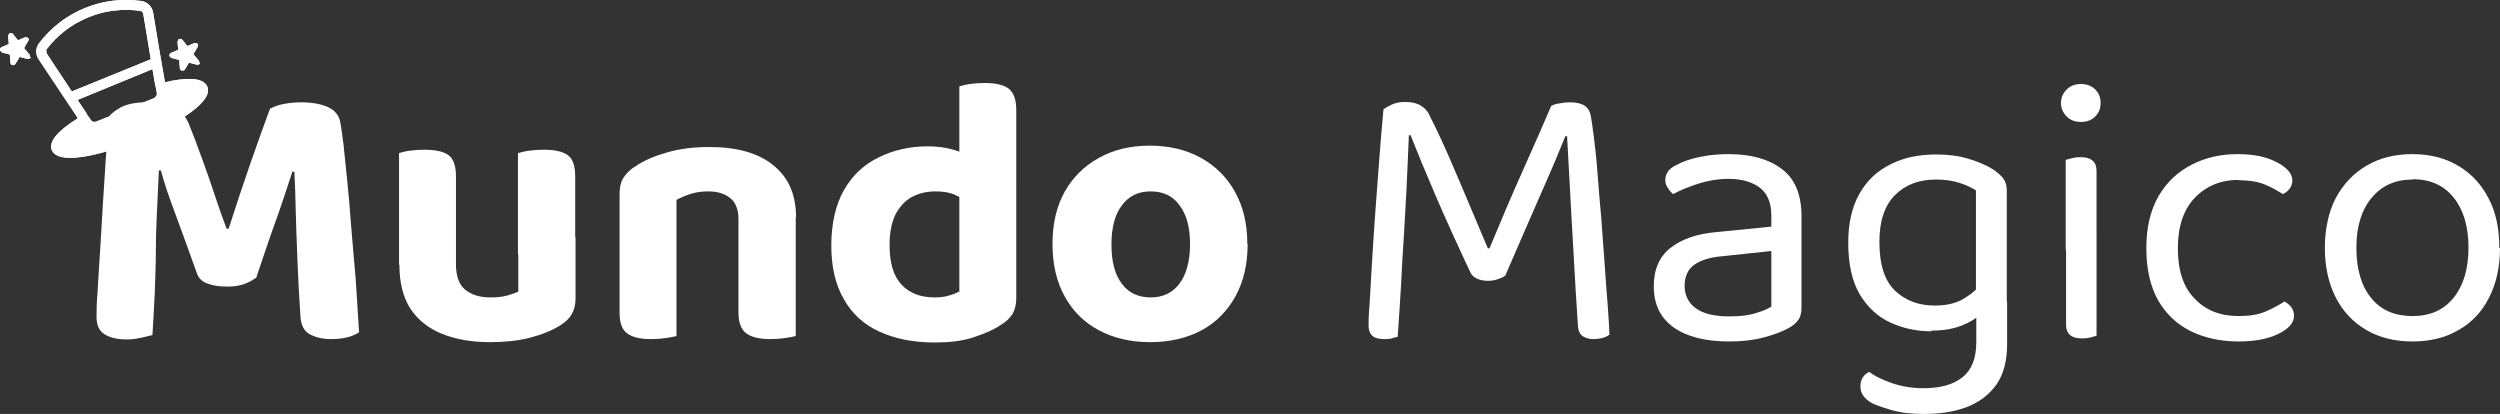
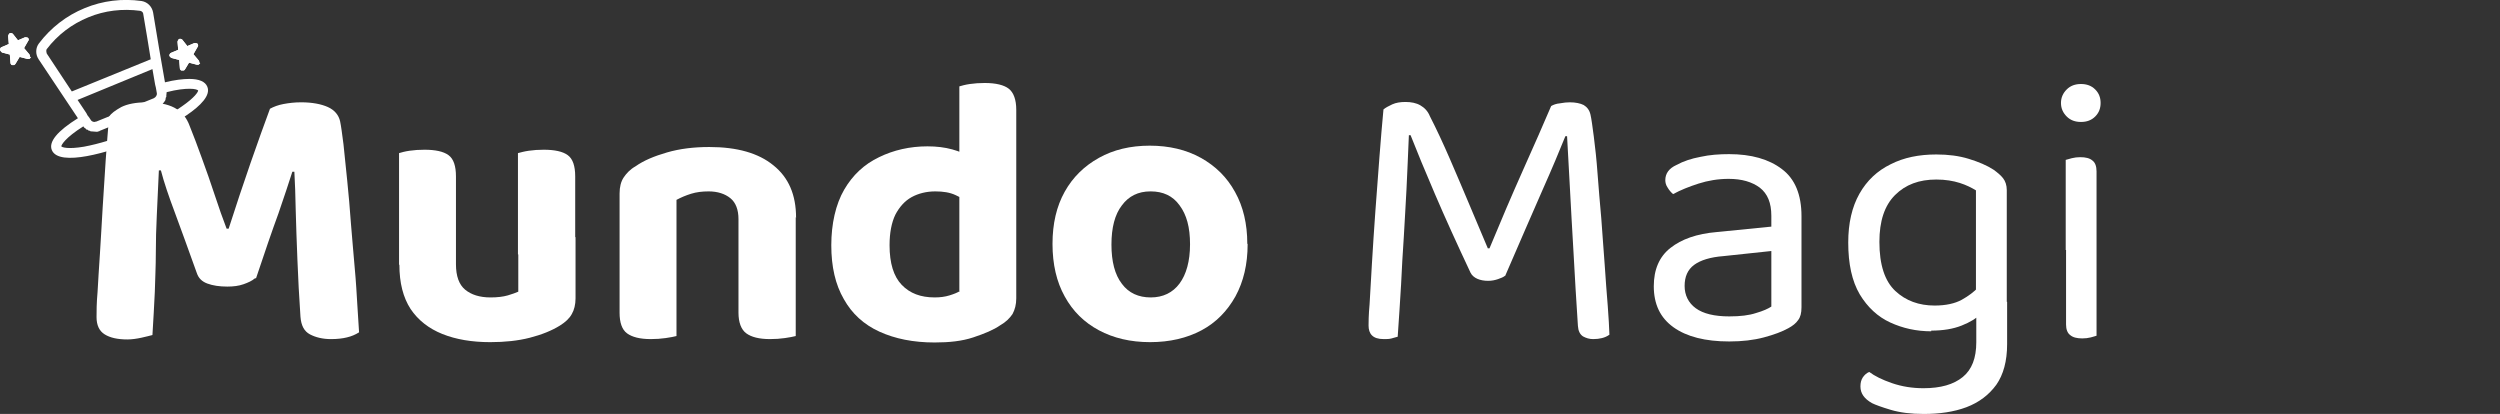
<svg xmlns="http://www.w3.org/2000/svg" id="Capa_1" data-name="Capa 1" viewBox="0 0 73.8 12.22">
  <rect x="0" y="0" width="73.8" height="12.22" fill="#333333" stroke="none" />
  <defs>
    <style>
      .cls-1 {
        fill: #fff;
      }
    </style>
  </defs>
  <g>
    <path class="cls-1" d="M7.52,8.22c-.08.07-.19.12-.33.17-.14.05-.3.07-.48.07-.23,0-.43-.03-.59-.09-.16-.06-.26-.16-.31-.31-.26-.72-.47-1.31-.65-1.79-.18-.48-.32-.89-.41-1.24h-.06c-.02.48-.04.91-.06,1.3-.02.39-.03.78-.03,1.15,0,.37-.02.75-.03,1.14-.02.39-.04.81-.07,1.27-.08.02-.19.05-.33.08-.14.03-.28.05-.41.05-.29,0-.51-.05-.67-.15-.16-.1-.24-.27-.24-.51,0-.17,0-.41.03-.74.02-.33.04-.71.07-1.13.03-.43.05-.88.08-1.35.03-.48.06-.95.09-1.41.03-.46.07-.89.1-1.29.06-.09.18-.18.36-.28.18-.09.43-.14.75-.14.34,0,.61.05.82.16.21.11.36.29.45.54.11.27.23.59.36.95.13.36.26.72.38,1.09.12.37.24.7.35.99h.06c.21-.66.43-1.31.65-1.95.22-.63.41-1.16.57-1.59.11-.06.24-.11.4-.14.16-.03.33-.05.52-.05.32,0,.59.05.79.14.2.09.32.24.36.42.03.14.06.37.1.68.03.31.07.67.11,1.07.04.4.08.83.11,1.27.04.44.07.87.11,1.29s.06.8.08,1.13c.02.33.04.6.05.79-.11.07-.23.12-.36.15-.12.03-.28.05-.47.05-.24,0-.45-.05-.62-.14-.17-.09-.26-.26-.28-.52-.04-.59-.07-1.15-.09-1.68-.02-.53-.04-1.02-.05-1.46s-.02-.82-.04-1.14h-.06c-.1.32-.24.73-.41,1.23-.18.49-.4,1.13-.66,1.91Z" />
    <path class="cls-1" d="M13.46,7.51h-1.68v-2.99c.07-.02.17-.05.31-.07.14-.02.28-.03.44-.03.32,0,.56.05.71.16.15.11.22.32.22.63v2.3ZM11.78,7.82v-.82h1.68v.8c0,.35.09.6.27.75.18.15.43.23.75.23.2,0,.37-.02.51-.06.14-.04.24-.08.31-.11v-1.61h1.69v1.81c0,.18-.04.34-.11.46-.07.13-.19.24-.35.34-.24.15-.54.27-.89.36s-.74.13-1.17.13c-.54,0-1.01-.08-1.41-.24-.4-.16-.72-.41-.94-.74-.22-.34-.33-.77-.33-1.31ZM16.98,7.51h-1.69v-2.99c.08-.02.18-.05.32-.07.14-.02.28-.03.44-.03.32,0,.56.05.71.16.15.11.22.32.22.63v2.3Z" />
    <path class="cls-1" d="M23.49,6.41v1.07h-1.69v-1.01c0-.28-.08-.49-.24-.62-.16-.13-.38-.2-.64-.2-.19,0-.36.02-.52.07-.16.05-.3.11-.43.18v1.58h-1.68v-1.77c0-.19.04-.35.12-.47s.19-.24.35-.33c.24-.17.55-.3.93-.41.38-.11.79-.16,1.25-.16.82,0,1.45.18,1.89.54.45.36.67.87.67,1.55ZM18.29,6.95h1.68v2.97c-.08.02-.18.04-.32.06-.14.02-.28.03-.44.03-.32,0-.55-.06-.7-.17-.15-.11-.22-.32-.22-.61v-2.28ZM21.8,6.95h1.69v2.97c-.08.02-.18.04-.32.06-.14.02-.28.03-.44.03-.32,0-.55-.06-.7-.17-.15-.11-.23-.32-.23-.61v-2.28Z" />
    <path class="cls-1" d="M28.32,8.59v-3.41h1.68v3.63c0,.18-.04.33-.11.46-.08.12-.2.24-.36.33-.2.14-.47.25-.8.36s-.71.15-1.14.15c-.63,0-1.17-.11-1.63-.32-.46-.21-.81-.53-1.05-.96-.25-.43-.37-.96-.37-1.59s.13-1.21.38-1.64c.25-.43.59-.75,1.03-.96.43-.21.91-.32,1.43-.32.27,0,.51.03.73.09.21.06.39.13.52.22v1.38c-.11-.09-.25-.17-.42-.25-.17-.08-.37-.11-.6-.11-.26,0-.5.06-.7.17s-.36.29-.48.52c-.11.23-.17.53-.17.9,0,.53.12.92.36,1.17.24.25.56.37.97.37.17,0,.31-.02.44-.06.13-.04.23-.08.31-.13ZM30,5.5h-1.68s0-2.95,0-2.95c.07-.02.17-.05.31-.07.14-.02.28-.03.44-.03.33,0,.57.06.71.17.14.11.22.32.22.62v2.25Z" />
    <path class="cls-1" d="M36.83,7.21c0,.59-.12,1.1-.36,1.54-.24.43-.57.77-1,1-.43.23-.94.35-1.52.35s-1.08-.12-1.51-.35c-.43-.23-.77-.56-1.01-1-.24-.43-.36-.95-.36-1.55s.12-1.11.36-1.54c.24-.43.58-.76,1.01-1,.43-.24.93-.36,1.5-.36s1.08.12,1.51.36c.43.24.77.57,1.01,1.01.24.43.36.94.36,1.52ZM33.96,5.65c-.36,0-.64.14-.84.41-.21.27-.31.66-.31,1.16s.1.89.31,1.16c.2.27.49.4.85.4s.65-.14.85-.41c.2-.27.31-.66.31-1.16s-.1-.87-.31-1.15c-.2-.28-.49-.41-.85-.41Z" />
    <path class="cls-1" d="M44.43,8.14c-.05.04-.12.07-.21.1-.09.03-.18.05-.29.05-.12,0-.23-.02-.32-.06-.09-.04-.16-.1-.2-.18-.4-.85-.75-1.62-1.05-2.32-.3-.7-.54-1.28-.72-1.74h-.05c-.02.57-.05,1.1-.07,1.59-.03.49-.05.97-.08,1.42-.03.46-.06.93-.08,1.4-.03.48-.06.99-.1,1.54-.05.01-.1.03-.18.05-.07.02-.15.02-.23.02-.17,0-.28-.04-.35-.11-.07-.07-.1-.17-.1-.29,0-.09,0-.3.03-.63.02-.33.04-.73.07-1.21.03-.48.06-.98.1-1.52.04-.54.08-1.07.12-1.6.04-.52.08-1,.12-1.42.06-.05.15-.1.26-.15.11-.05.24-.07.39-.07.17,0,.32.03.44.1.12.07.22.17.28.32.2.39.39.8.59,1.26s.39.91.58,1.36c.19.45.37.88.54,1.28h.05c.33-.8.66-1.57.99-2.31.33-.74.61-1.37.83-1.89.07-.04.15-.07.26-.08.11-.02.2-.03.29-.03.17,0,.31.03.41.08.1.06.17.15.2.28.03.13.06.35.1.66.04.31.08.67.11,1.09s.07.86.11,1.32c.03.46.07.91.1,1.36.03.45.06.85.09,1.21.03.36.04.64.05.86-.07.05-.14.08-.22.1-.08.02-.16.03-.26.03-.11,0-.21-.03-.3-.08-.09-.06-.14-.16-.15-.31-.05-.73-.09-1.46-.13-2.17-.04-.71-.08-1.37-.11-1.97-.03-.6-.06-1.08-.08-1.46h-.05c-.17.42-.39.95-.68,1.6-.29.65-.65,1.5-1.1,2.53Z" />
    <path class="cls-1" d="M51.04,4.55c.66,0,1.18.15,1.56.44.39.29.58.76.58,1.39v2.69c0,.17-.03.29-.1.38-.06.09-.16.17-.29.24-.18.1-.42.19-.72.27-.3.08-.64.12-1.02.12-.71,0-1.26-.14-1.65-.42s-.58-.68-.58-1.21c0-.49.16-.87.49-1.13.33-.26.78-.42,1.37-.47l1.61-.16v-.32c0-.38-.11-.65-.34-.83-.23-.17-.53-.26-.92-.26-.31,0-.61.05-.89.14-.28.09-.53.19-.75.31-.06-.05-.12-.12-.16-.19-.05-.07-.07-.15-.07-.22,0-.2.11-.35.33-.45.2-.11.44-.19.71-.24.27-.06.55-.08.86-.08ZM51.05,9.34c.32,0,.58-.03.79-.1.21-.06.36-.13.45-.19v-1.64l-1.41.15c-.39.03-.68.12-.87.26-.19.14-.28.35-.28.62s.11.5.33.66c.22.16.55.24.99.24Z" />
    <path class="cls-1" d="M57.01,9.78c-.44,0-.84-.09-1.21-.26s-.67-.45-.9-.83c-.23-.39-.34-.9-.34-1.53,0-.57.11-1.05.33-1.44.22-.39.53-.68.92-.87.39-.2.84-.29,1.35-.29.35,0,.67.04.96.13.29.09.53.19.73.32.11.08.21.16.28.25.07.09.11.21.11.35v3.5h-.91v-3.49c-.13-.08-.29-.16-.48-.22-.19-.06-.42-.1-.69-.1-.51,0-.91.15-1.22.46-.31.31-.46.77-.46,1.38,0,.68.16,1.16.47,1.45.31.29.7.43,1.16.43.33,0,.6-.06.8-.17.2-.11.37-.24.49-.37l.05.8c-.11.12-.29.23-.54.33-.25.1-.55.15-.9.15ZM58.34,10.1v-1.19h.91v1.25c0,.5-.11.9-.32,1.2-.22.3-.51.52-.88.66-.37.14-.8.2-1.26.2-.38,0-.7-.04-.97-.12-.27-.08-.46-.15-.56-.2-.23-.13-.34-.29-.34-.49,0-.11.02-.19.07-.27.05-.07.11-.13.19-.16.16.12.38.23.67.33.29.1.6.15.93.15.51,0,.89-.11,1.16-.33.27-.22.4-.56.4-1.03Z" />
    <path class="cls-1" d="M60.84,3.04c0-.16.06-.29.17-.4.11-.11.25-.16.42-.16s.31.05.42.16c.11.11.16.24.16.4s-.05.29-.16.4c-.11.11-.25.16-.42.16s-.31-.05-.42-.16c-.11-.11-.17-.24-.17-.4ZM61.89,7.38h-.91v-2.66s.1-.03.18-.05c.08-.02.16-.03.25-.03.16,0,.28.03.36.1.08.06.12.17.12.32v2.32ZM60.98,6.94h.91v2.97s-.09.03-.17.05c-.08.02-.16.03-.25.03-.16,0-.28-.03-.36-.1-.08-.06-.12-.17-.12-.31v-2.64Z" />
-     <path class="cls-1" d="M66.08,5.31c-.51,0-.94.17-1.28.52-.34.35-.51.85-.51,1.5s.16,1.14.49,1.48c.33.35.76.52,1.3.52.32,0,.58-.04.79-.13.21-.09.4-.19.57-.3.08.05.15.1.2.17s.08.15.08.25c0,.21-.16.39-.47.54-.31.15-.7.22-1.17.22-.52,0-.99-.1-1.4-.3-.41-.2-.73-.5-.97-.91-.23-.41-.35-.92-.35-1.54s.12-1.12.36-1.54c.24-.41.57-.72.98-.93.41-.21.86-.31,1.35-.31s.86.08,1.16.24c.31.16.46.34.46.54,0,.09-.03.17-.08.24-.05.07-.12.12-.2.16-.17-.11-.35-.21-.55-.29s-.46-.12-.76-.12Z" />
-     <path class="cls-1" d="M73.8,7.32c0,.56-.11,1.05-.32,1.46-.21.42-.51.74-.9.96-.39.23-.84.34-1.36.34s-.98-.11-1.37-.34c-.39-.23-.69-.55-.9-.96-.21-.42-.32-.9-.32-1.46s.11-1.06.32-1.47c.22-.41.52-.73.91-.96.39-.23.84-.34,1.35-.34s.96.11,1.35.34c.39.23.69.55.9.96.22.41.32.9.32,1.47ZM71.22,5.3c-.51,0-.91.18-1.21.54-.3.36-.45.85-.45,1.48s.15,1.13.44,1.48c.29.36.7.53,1.22.53s.92-.18,1.21-.54c.29-.36.44-.85.44-1.48s-.15-1.12-.44-1.48c-.29-.36-.69-.54-1.21-.54Z" />
  </g>
  <g>
    <path class="cls-1" d="M.91,1.69s-.02.04-.05.05c-.02,0-.03,0-.05,0l-.23-.06-.12.2s-.02.03-.04.04c-.02,0-.05,0-.07,0-.02-.01-.04-.04-.04-.06l-.02-.25-.23-.06S0,1.5,0,1.47c0-.04.02-.07.05-.08l.21-.09-.02-.24s.02-.07.05-.08c.03-.01.07,0,.09.02l.15.19.21-.09s.07,0,.09.02c.02.03.03.06,0,.09l-.12.21.16.19s.02.05.02.07Z" />
    <path class="cls-1" d="M5.91,1.86s-.03.04-.05.05c-.02,0-.04,0-.05,0l-.23-.06-.12.2s-.02.03-.04.03c-.02,0-.05,0-.07,0-.02-.01-.04-.04-.04-.06l-.02-.25-.23-.06s-.06-.04-.06-.07c0-.03.02-.07.05-.08l.21-.09-.02-.24s.02-.07.05-.08c.03-.01.07,0,.09.02l.15.19.21-.09s.07,0,.09.02c.02.03.03.06,0,.1l-.12.21.16.19s.02.05.02.07Z" />
-     <path class="cls-1" d="M6.12,2.56c-.06-.15-.24-.23-.53-.23-.19,0-.44.03-.72.1-.12-.66-.23-1.34-.35-2.06-.03-.17-.16-.31-.34-.34-.57-.08-1.15-.01-1.68.21-.54.22-1,.58-1.35,1.04-.1.13-.11.32-.01.47.31.46.71,1.07,1.16,1.74-.61.38-.87.7-.77.94.21.51,1.71.06,2.56-.29.85-.35,2.24-1.08,2.03-1.58ZM1.38,1.58s-.03-.09,0-.13c.32-.42.74-.74,1.23-.94.48-.2,1.01-.26,1.53-.19.05.01.09.05.09.1.08.46.15.9.22,1.33l-2.33.95c-.28-.42-.53-.8-.74-1.12ZM2.29,2.95l2.21-.91c.03.15.05.31.08.46l.02.08s.02.11.03.17c.01.06-.03.12-.09.15l-1.7.69h-.01s-.04.01-.04.01c-.04,0-.09-.02-.11-.06l-.02-.03s-.05-.08-.08-.11l-.03-.06c-.09-.13-.18-.27-.26-.39Z" />
    <g>
      <path class="cls-1" d="M5.91,1.86s-.03.04-.05.05c-.02,0-.04,0-.05,0l-.23-.06-.12.2s-.02.03-.04.03c-.02,0-.05,0-.07,0-.02-.01-.04-.04-.04-.06l-.02-.25-.23-.06s-.06-.04-.06-.07c0-.03.02-.07.05-.08l.21-.09-.02-.24s.02-.07.05-.08c.03-.01.07,0,.09.02l.15.19.21-.09s.07,0,.09.02c.02.03.03.06,0,.1l-.12.21.16.19s.02.05.02.07Z" />
      <path class="cls-1" d="M.91,1.69s-.02.04-.05.05c-.02,0-.03,0-.05,0l-.23-.06-.12.2s-.02.03-.04.04c-.02,0-.05,0-.07,0-.02-.01-.04-.04-.04-.06l-.02-.25-.23-.06S0,1.5,0,1.47c0-.04.02-.07.05-.08l.21-.09-.02-.24s.02-.07.05-.08c.03-.01.07,0,.09.02l.15.19.21-.09s.07,0,.09.02c.02.03.03.06,0,.09l-.12.21.16.19s.02.05.02.07Z" />
      <path class="cls-1" d="M6.12,2.56c-.06-.15-.24-.23-.53-.23-.19,0-.44.03-.72.1-.12-.66-.23-1.34-.35-2.06-.03-.17-.16-.31-.34-.34-.57-.08-1.15-.01-1.68.21-.54.22-1,.58-1.35,1.04-.1.13-.11.32-.01.47.31.46.71,1.07,1.16,1.74-.61.38-.87.7-.77.94.21.51,1.71.06,2.56-.29.85-.35,2.24-1.08,2.03-1.58ZM1.38,1.58s-.03-.09,0-.13c.32-.42.74-.74,1.23-.94.48-.2,1.01-.26,1.53-.19.05.01.09.05.09.1.08.46.15.9.22,1.33l-2.33.95c-.28-.42-.53-.8-.74-1.12ZM2.29,2.95l2.21-.91c.03.15.05.31.08.46l.02.08s.02.11.03.17c.01.06-.03.12-.09.15l-1.7.69h-.01s-.04.01-.04.01c-.04,0-.09-.02-.11-.06l-.02-.03s-.05-.08-.08-.11l-.03-.06c-.09-.13-.18-.27-.26-.39ZM5.37,3.14c-.35.25-.85.51-1.39.73-.54.22-1.07.38-1.5.46-.47.08-.65.02-.67-.01,0-.04.11-.25.65-.59.01.02.03.04.04.05h.01l.02.02h0s.03.03.03.03h.03s.03.03.03.03h.03s.03.02.03.02h.04s.13.01.13.01h.03s.01-.01.01-.01h.03s.03-.02.03-.02l1.7-.69.04-.02.03-.02.03-.02.02-.02h.01l.02-.02.02-.03.02-.02h0s.02-.03.02-.03h0s.02-.03.02-.03h0s.01-.04.01-.04v-.03s.02-.03.02-.03v-.04s.01-.1.01-.1c.31-.08.53-.1.68-.1.16,0,.23.03.25.05,0,.04-.09.2-.48.47Z" />
    </g>
  </g>
</svg>